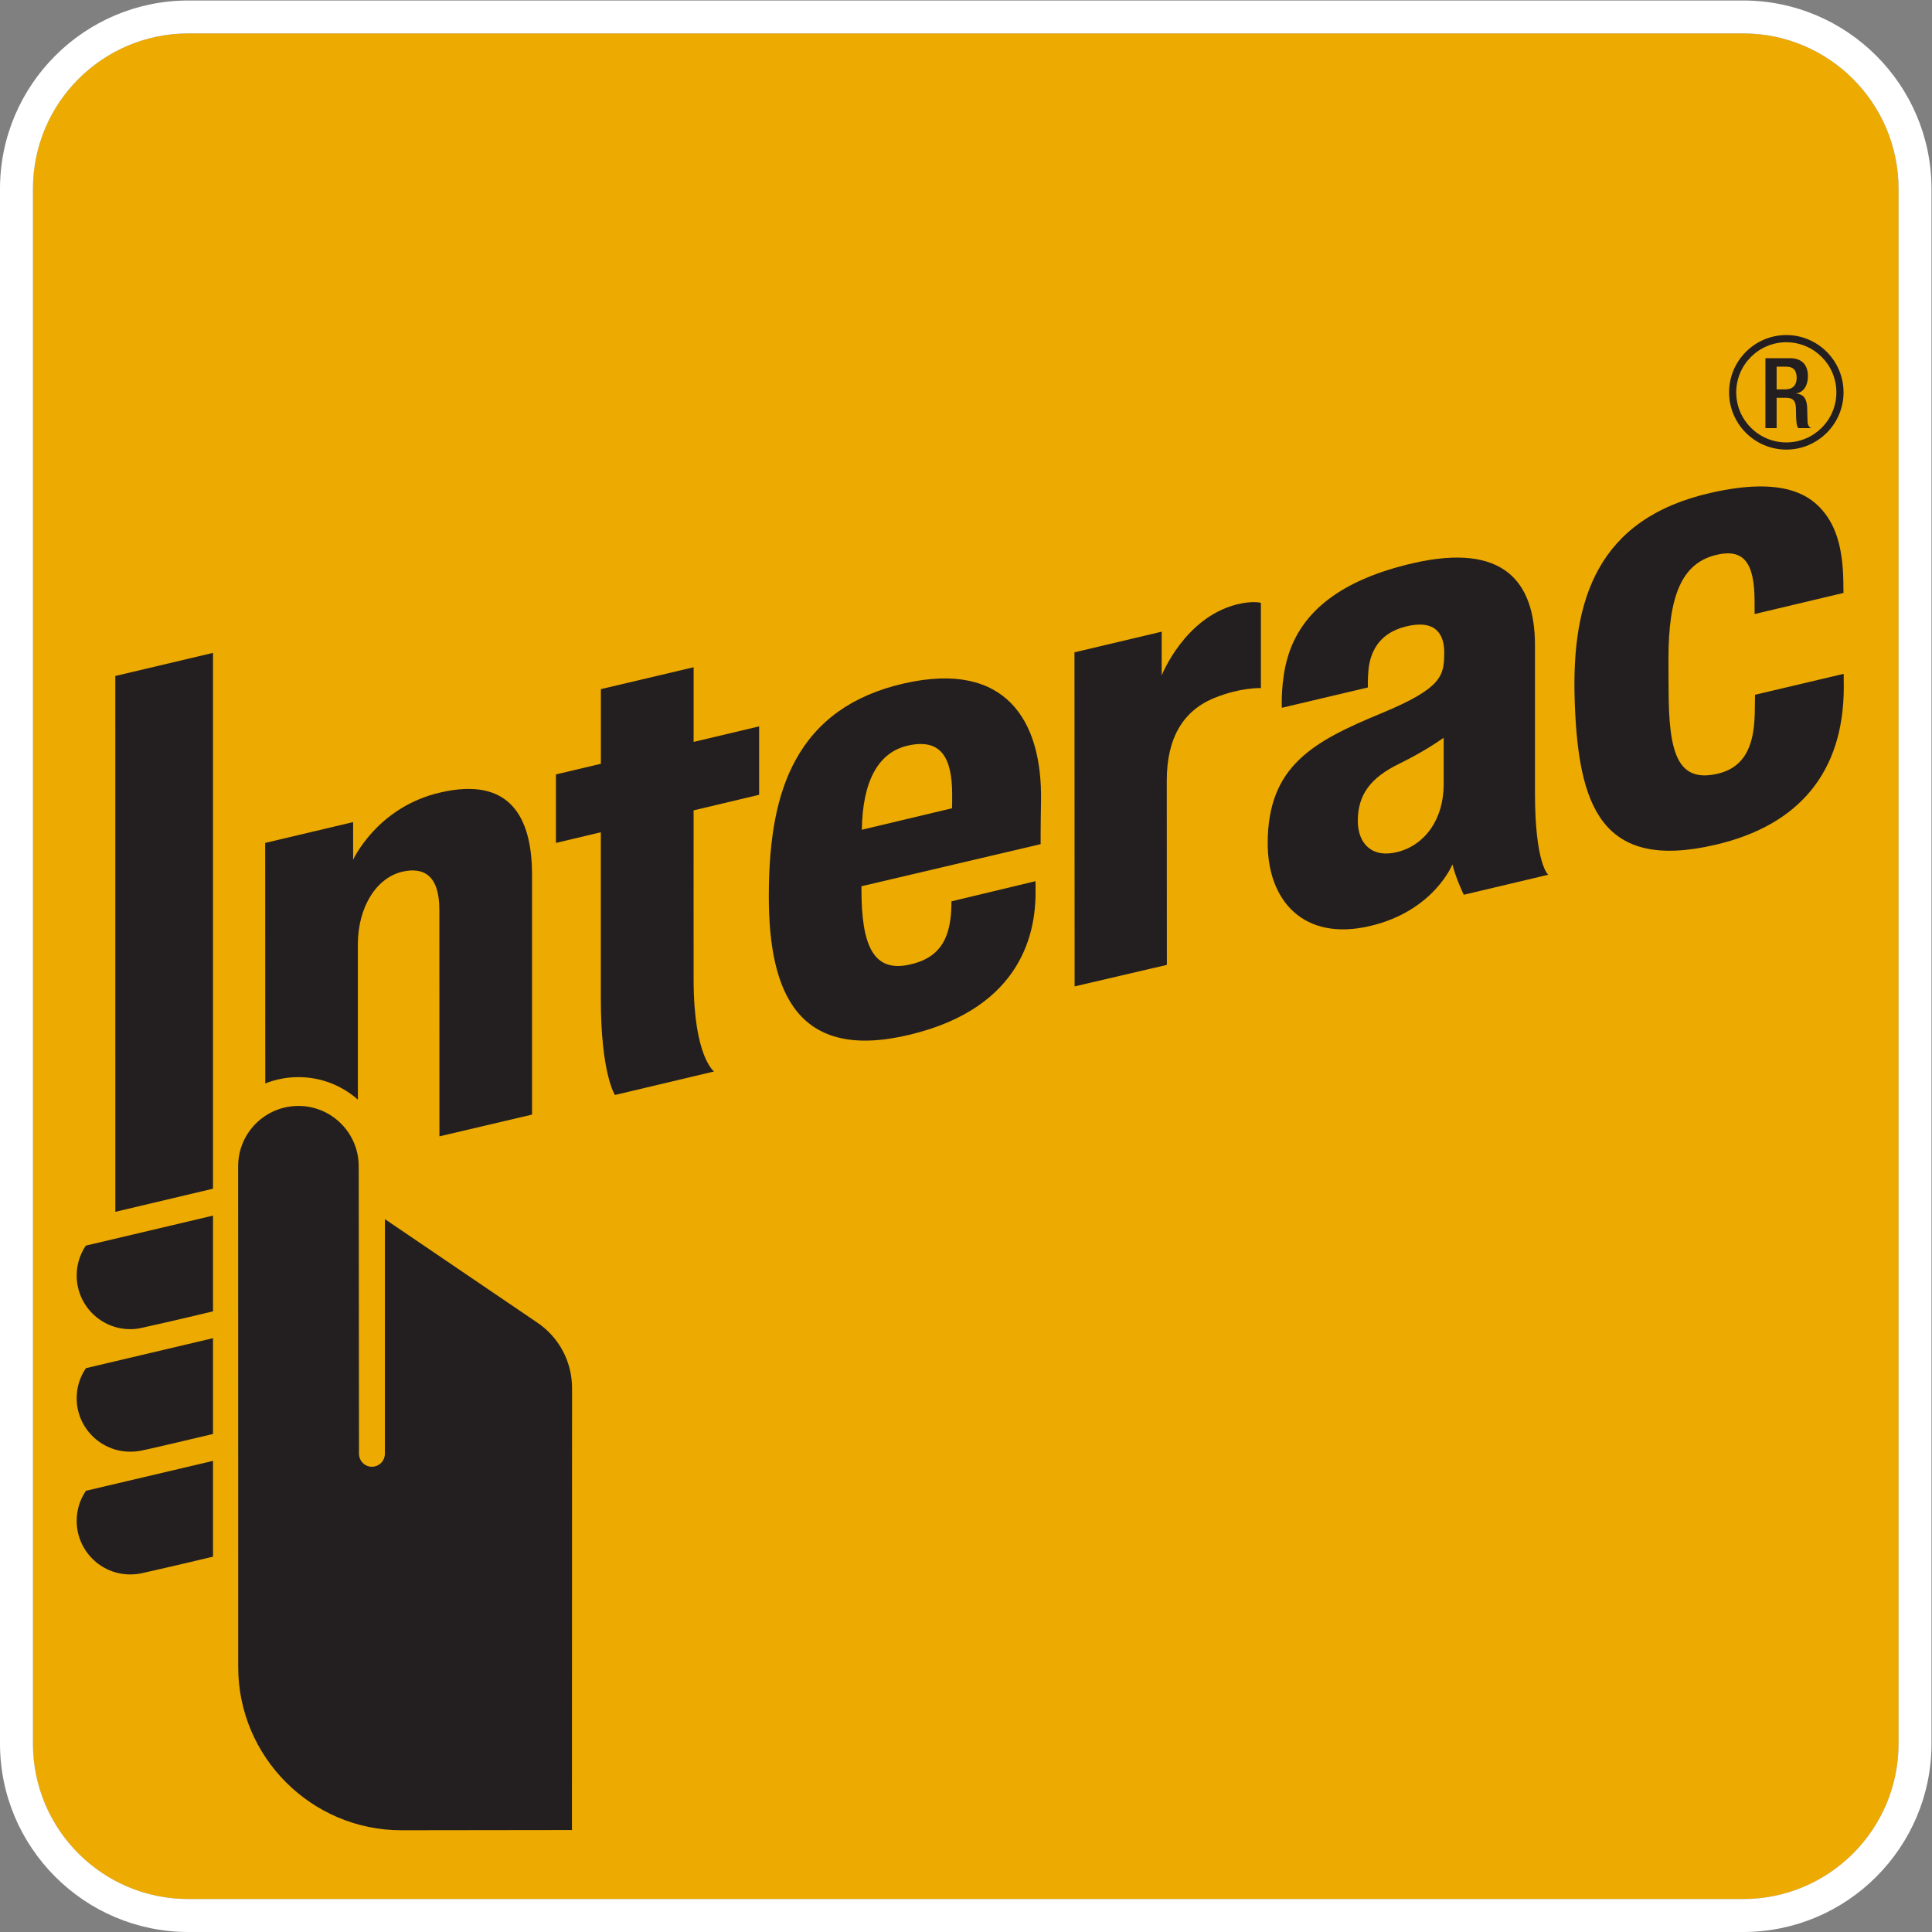
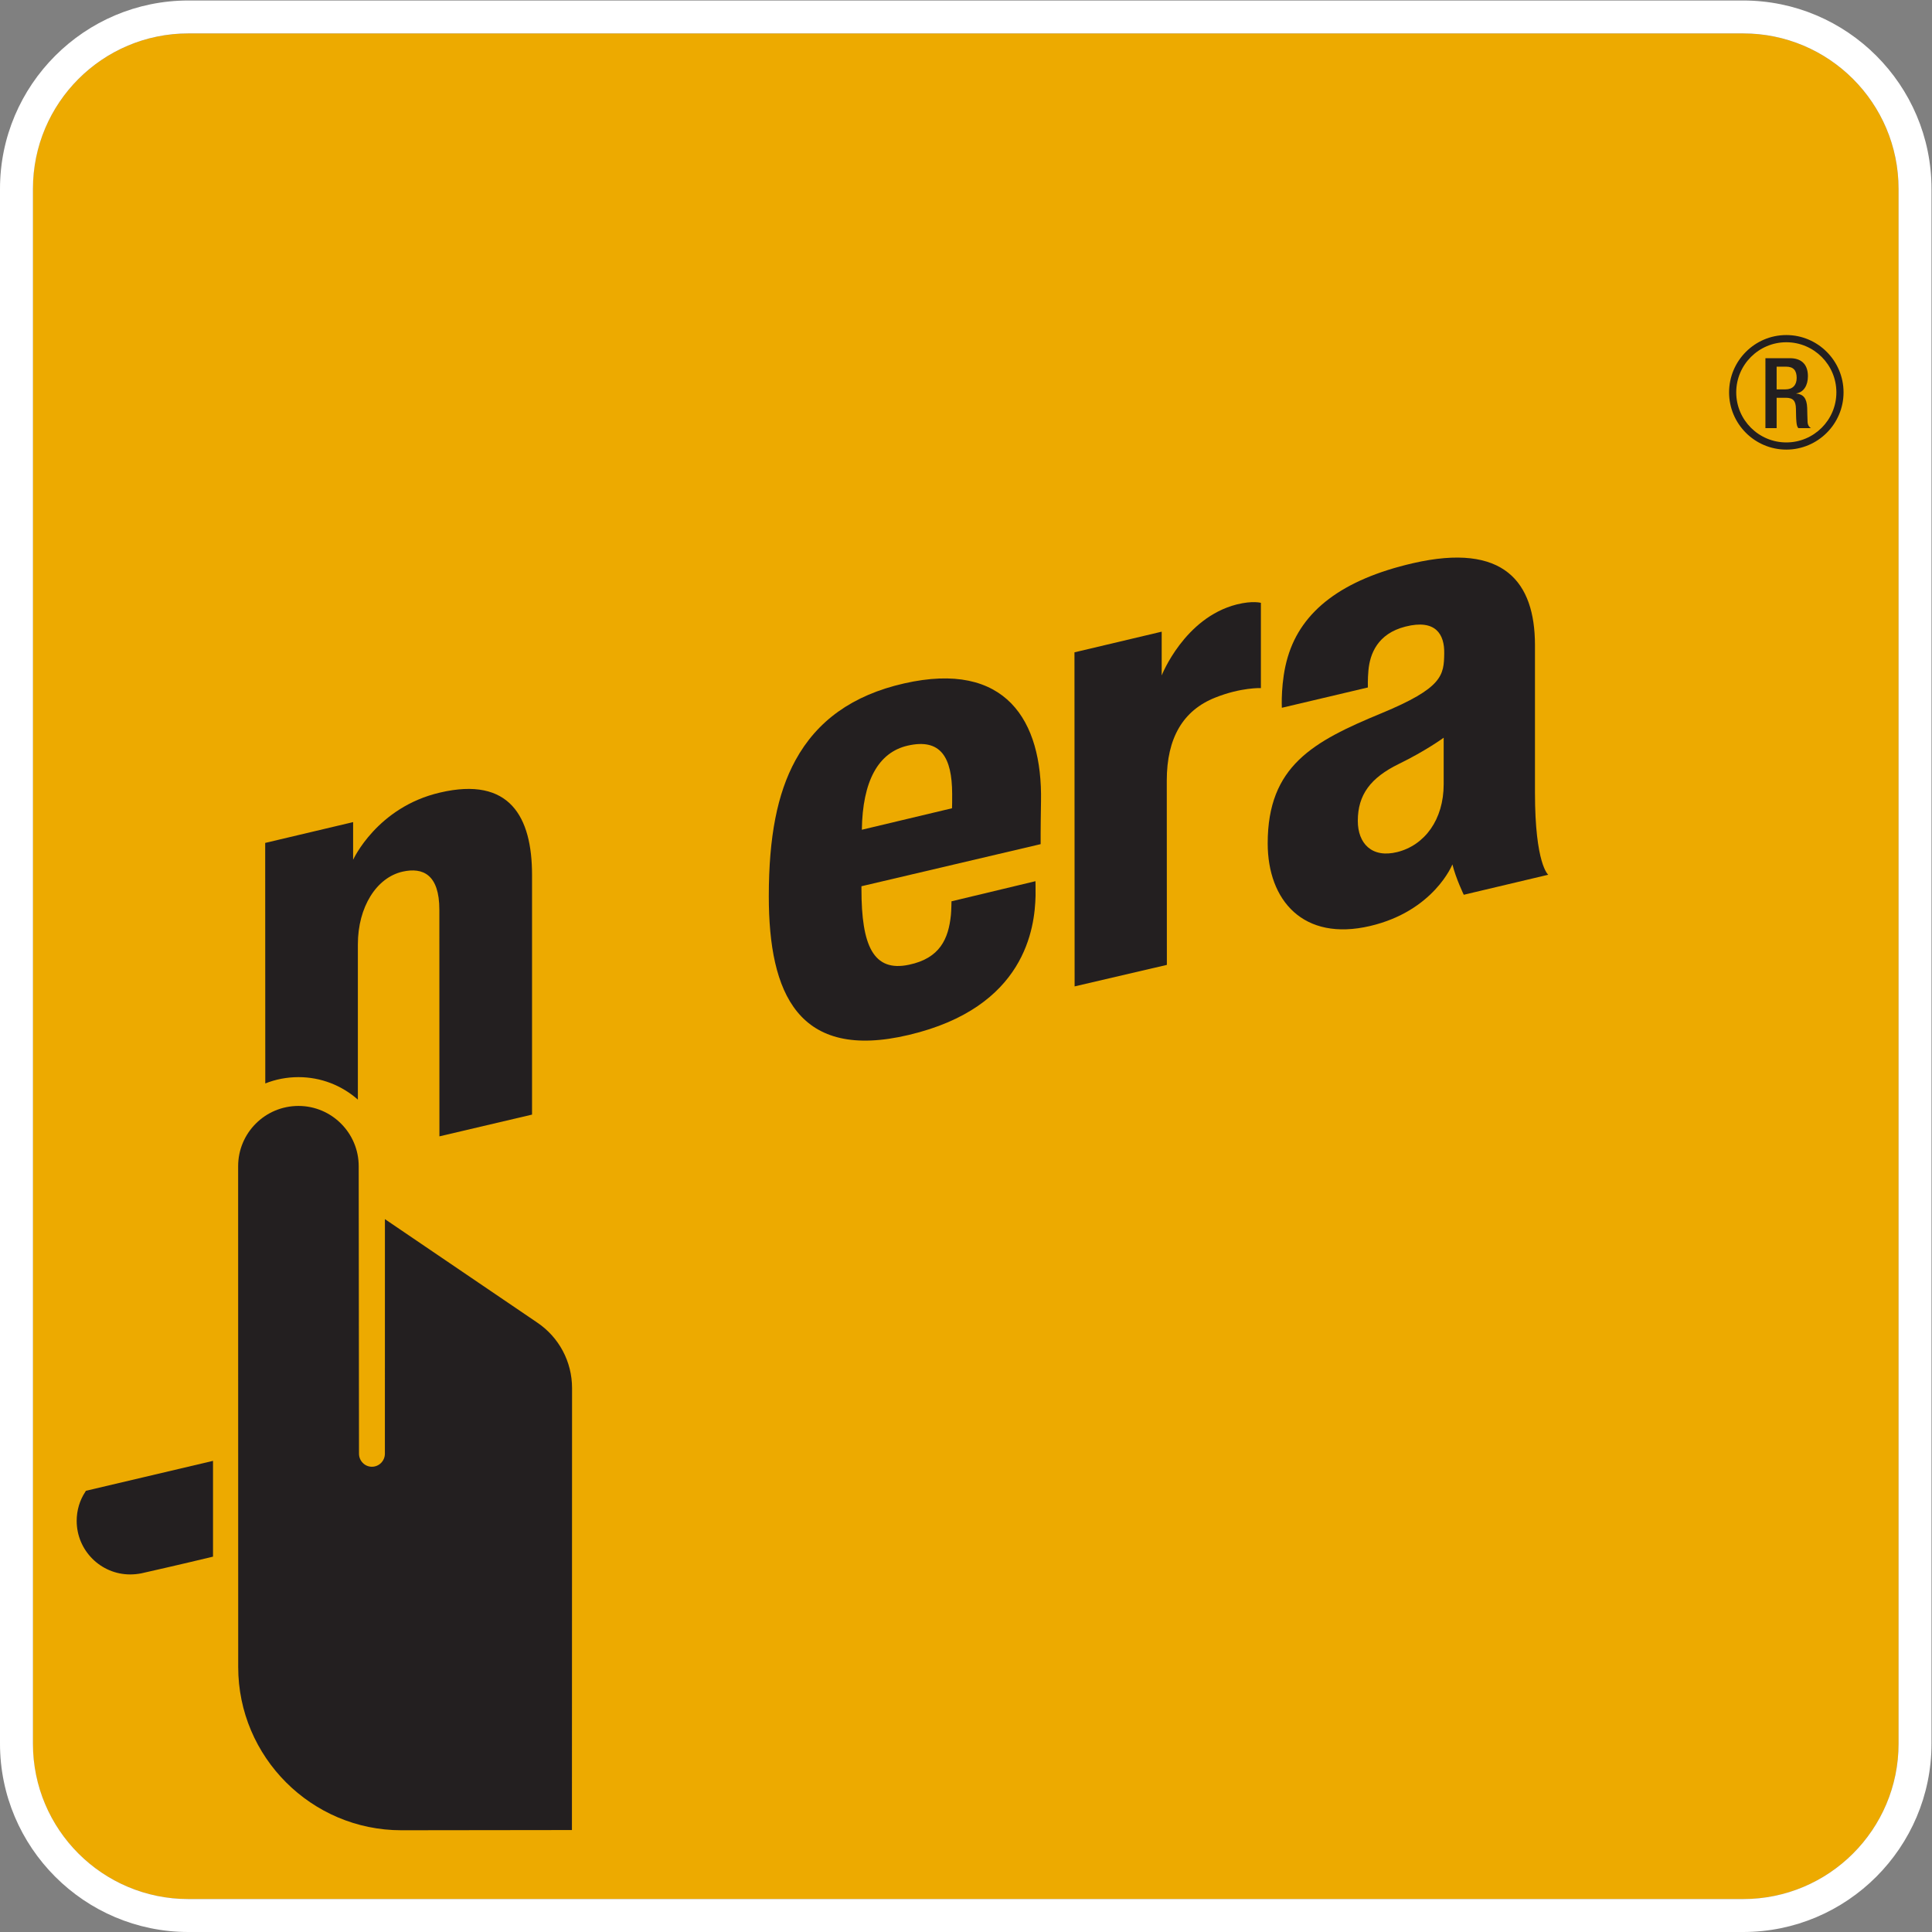
<svg xmlns="http://www.w3.org/2000/svg" xmlns:ns1="http://sodipodi.sourceforge.net/DTD/sodipodi-0.dtd" xmlns:ns2="http://www.inkscape.org/namespaces/inkscape" version="1.1" id="svg2" width="729.547" height="729.547" viewBox="0 0 729.547 729.547" ns1:docname="interac-seeklogo.eps">
  <rect x="0" y="0" width="729.547" height="729.547" fill="#808080" stroke="none" />
  <defs id="defs6" />
  <ns1:namedview id="namedview4" pagecolor="#ffffff" bordercolor="#000000" borderopacity="0.25" ns2:showpageshadow="2" ns2:pageopacity="0.0" ns2:pagecheckerboard="0" ns2:deskcolor="#d1d1d1" />
  <g id="g8" ns2:groupmode="layer" ns2:label="ink_ext_XXXXXX" transform="matrix(1.333,0,0,-1.333,0,729.547)">
    <g id="g10" transform="scale(0.1)">
      <path d="m 5378.28,533.66 c 0,-243.355 -197.36,-440.367 -440.37,-440.367 H 533.75 C 290.391,93.293 93.215,290.305 93.215,533.66 v 4404.25 c 0,243.35 197.176,440.36 440.535,440.36 h 4404.16 c 243.01,0 440.37,-197.01 440.37,-440.36 V 533.66" style="fill:#edaa00;fill-opacity:1;fill-rule:evenodd;stroke:none" id="path12" />
      <path d="m 4937.91,5378.36 c 243.01,0 440.37,-197.18 440.37,-440.45 V 533.574 c 0,-243.269 -197.36,-440.281 -440.37,-440.281 H 533.664 C 290.391,93.293 93.301,290.305 93.301,533.574 V 4937.91 c 0,243.27 197.09,440.45 440.363,440.45 H 4937.91 m 0,93.21 H 533.664 C 239.453,5471.57 0,5232.3 0,4937.91 V 533.574 C 0,239.445 239.453,0 533.664,0 H 4937.91 c 294.31,0 533.66,239.445 533.66,533.574 V 4937.91 c 0,294.39 -239.35,533.66 -533.66,533.66" style="fill:#ffffff;fill-opacity:1;fill-rule:nonzero;stroke:none" id="path14" />
      <path d="m 3044.19,2678.72 -0.43,946.34 247.08,58.49 v -123.93 c 0,0 63.88,163.08 212.29,201.01 45.74,11.45 68.74,4.6 68.74,4.6 v -241.45 c 0,0 -56.07,2.35 -129.41,-26.99 -91.21,-36.11 -137.21,-114.65 -137.21,-234.68 l 0.26,-522.46 -261.32,-60.93" style="fill:#231f20;fill-opacity:1;fill-rule:nonzero;stroke:none" id="path16" />
-       <path d="m 1742.02,2371.05 c 0,0 -40.01,60.24 -40.01,273.13 v 471.17 l -127.15,-30.2 v 194.06 l 127.32,30.12 v 211.5 l 262.71,61.96 v -211.5 l 185.55,44 V 3221.5 l -185.55,-44.1 c 0,0 -0.26,-385.94 0,-479.76 0,-218.1 57.88,-259.93 57.88,-259.93 l -280.75,-66.66" style="fill:#231f20;fill-opacity:1;fill-rule:nonzero;stroke:none" id="path18" />
      <path d="m 2177.87,2933.96 c 0,168.29 23.96,290.92 75.42,385.17 61.1,111.79 161.51,184.6 307.75,217.84 288.14,65.53 392.03,-105.02 387.94,-333.61 -1.38,-81.76 -1.04,-121.68 -1.04,-121.68 l -507.63,-119.25 v -8.24 c 0,-159.86 33.6,-235.64 134.79,-214.11 87.48,18.4 111.79,73.25 118.64,140.86 1.21,11.11 1.65,38.8 1.65,38.8 l 237.88,57.01 c 0,0 0.53,-19.52 0.27,-41.22 -2.17,-90.87 -28.56,-316.26 -359.05,-394.28 -313.04,-74.37 -396.62,116.91 -396.62,392.71 m 393.67,426.83 c -84.1,-19.09 -128.18,-101.54 -130.09,-238.32 l 255.42,60.84 c 0.43,6.16 0.43,19.87 0.43,41.22 -0.43,103.11 -32.38,157.52 -125.76,136.26" style="fill:#231f20;fill-opacity:1;fill-rule:nonzero;stroke:none" id="path20" />
-       <path d="m 4460.84,3487.32 c -9.8,288.24 64.82,517 386.29,589.73 205.17,46.61 282.93,-6.68 322.33,-58.14 37.84,-49.21 52.51,-115.52 52.51,-208.38 l 0.27,-17.19 -251.78,-59.8 c 0,0 -0.09,34.03 -0.09,35.07 0.09,110.22 -30.37,152.05 -110.39,132 -95.13,-23.86 -133.57,-114.13 -133.57,-293.68 0,-63.79 0.35,-75.16 0.35,-83.75 0,-182.44 24.99,-266.01 134.52,-243.01 95.12,19.61 108.13,103.19 109.7,176.35 0.17,11.54 0.69,48.34 0.69,48.34 l 251.17,59.28 c 0,0 0.26,-18.66 0.26,-39.15 -0.7,-239.18 -126.71,-390.02 -363.12,-444.96 -325.37,-76.38 -389.16,111.88 -399.14,407.29" style="fill:#231f20;fill-opacity:1;fill-rule:nonzero;stroke:none" id="path22" />
      <path d="m 3591.13,3083.94 c 0,219.14 128.63,288.48 321.9,368.42 173.75,71.85 177.39,107.52 178.17,170.1 0.96,52.5 -23.34,97.55 -109.87,75.5 -79.49,-20.13 -100.59,-77.84 -104.83,-123.84 -2.35,-24.73 -1.57,-48.6 -1.57,-48.6 l -243.7,-57.54 c 0,0 -3.91,75.16 16.84,144.06 38.96,131.06 154.65,219.23 354.09,265.4 259.15,59.71 345.68,-53.98 346.11,-231.02 v -419.1 c 0,-202.75 37.58,-232.34 37.58,-232.34 l -239.28,-56.68 c 0,0 -22.38,46.26 -32.19,86.02 0,0 -52.34,-131.93 -232.95,-174.46 -189.71,-44.68 -290.3,72.74 -290.3,234.08 m 498.51,299.24 c 0,0 -49.82,-36.7 -127.4,-74.46 -79.67,-39.05 -115.86,-87.14 -115.86,-161.08 0,-64.13 39.83,-106.32 111.95,-88.35 77.5,19.44 131.31,91.74 131.31,192.06 v 131.83" style="fill:#231f20;fill-opacity:1;fill-rule:nonzero;stroke:none" id="path24" />
-       <path d="m 368.848,1707.73 c -83.575,0 -151.614,68.04 -151.614,151.88 0,29.42 8.418,57.8 24.477,82.71 l 1.648,2.09 2.864,0.69 357.215,84.28 v -271.22 l -5.633,-1.3 c -80.981,-19.54 -177.746,-41.66 -197.793,-45.75 -9.985,-2.34 -20.657,-3.38 -31.164,-3.38" style="fill:#231f20;fill-opacity:1;fill-rule:nonzero;stroke:none" id="path26" />
-       <path d="m 368.848,1360.66 c -83.575,0 -151.614,67.79 -151.614,151.45 0,29.78 8.418,58.16 24.477,82.45 l 1.648,2.69 2.864,0.61 357.215,84.36 v -271.3 l -5.633,-1.47 c -80.981,-19.45 -177.746,-41.93 -197.793,-45.84 -9.985,-1.99 -20.657,-2.95 -31.164,-2.95" style="fill:#231f20;fill-opacity:1;fill-rule:nonzero;stroke:none" id="path28" />
      <path d="m 368.848,1012.9 c -83.575,0 -151.614,67.96 -151.614,151.71 0,29.69 8.418,58.23 24.477,82.45 l 1.648,2.78 360.079,84.79 v -271.3 l -5.633,-1.38 c -85.492,-20.66 -180.532,-42.11 -197.793,-46.01 -9.985,-1.91 -20.657,-3.04 -31.164,-3.04" style="fill:#231f20;fill-opacity:1;fill-rule:nonzero;stroke:none" id="path30" />
-       <path d="m 326.758,2040.14 -0.086,1517.92 276.766,65.44 V 2105.66 l -276.68,-65.52" style="fill:#231f20;fill-opacity:1;fill-rule:nonzero;stroke:none" id="path32" />
      <path d="m 1016.13,2169.36 c 0,94.08 -76.56,170.71 -170.63,170.71 -94.602,0 -170.891,-76.63 -170.891,-170.71 l 0.176,-1418.813 c 0,-254.641 207.422,-462.324 462.145,-462.324 129.22,0 483.24,0.605 483.24,0.605 l 0.17,591.895 c 0.09,323.377 0.18,652.567 0.18,660.027 0,74.91 -36.97,144.33 -99.29,186.07 l -430.82,292.57 c 0,0 -0.09,-635.29 -0.09,-664.36 0,-20.4 -16.4,-37.06 -36.8,-37.06 -20.22,0 -36.53,16.66 -36.53,37.06 0,7.11 -0.86,726.59 -0.86,814.33" style="fill:#231f20;fill-opacity:1;fill-rule:nonzero;stroke:none" id="path34" />
      <path d="m 1246.72,3227.83 c -178.7,-41.22 -246.4,-190.41 -246.4,-190.41 v 106.66 l -249.082,-58.93 0.266,-681.37 c 28.984,11.54 60.754,17.87 93.996,17.87 64.48,0 123.23,-23.94 168.28,-63.7 v 439.93 c 0,105.36 52.59,189.55 127.4,206.04 56.42,12.41 103.45,-7.81 103.45,-108.14 l 0.17,-641.88 262.37,61.61 v 678.94 c 0,164.64 -63.19,279.55 -260.45,233.38" style="fill:#231f20;fill-opacity:1;fill-rule:nonzero;stroke:none" id="path36" />
      <path d="m 5060.29,4199.34 c -89.31,0 -162.13,72.82 -162.13,162.12 0,89.48 72.82,162.38 162.13,162.38 89.3,0 162.11,-72.9 162.11,-162.38 0,-89.3 -72.81,-162.12 -162.11,-162.12 m 0,304.11 c -78.11,0 -141.9,-63.7 -141.9,-141.99 0,-78.28 63.79,-141.81 141.9,-141.81 78.19,0 141.81,63.53 141.81,141.81 0,78.29 -63.62,141.99 -141.81,141.99" style="fill:#231f20;fill-opacity:1;fill-rule:nonzero;stroke:none" id="path38" />
      <path d="m 5001.09,4458.23 h 70.04 c 27.87,0 50.34,-13.88 50.34,-50.85 0,-25.7 -11.46,-45.49 -33.06,-48.87 v -0.35 c 19.61,-2 29.94,-12.84 30.98,-40.7 0.35,-12.58 0.52,-28.12 1.13,-40.27 0.69,-9.72 5.29,-14.4 9.46,-17.01 h -35.68 c -3.29,3.73 -4.68,9.55 -5.37,17.53 -1.22,11.89 -0.96,23 -1.39,37.41 -0.53,21.61 -7.12,31.06 -28.91,31.06 h -25.77 v -86 h -31.77 z m 56.94,-88.26 c 20.4,0 31.59,12.24 31.59,32.29 0,21.08 -8.94,32.02 -29.85,32.02 h -26.91 v -64.31 h 25.17" style="fill:#231f20;fill-opacity:1;fill-rule:nonzero;stroke:none" id="path40" />
    </g>
  </g>
</svg>